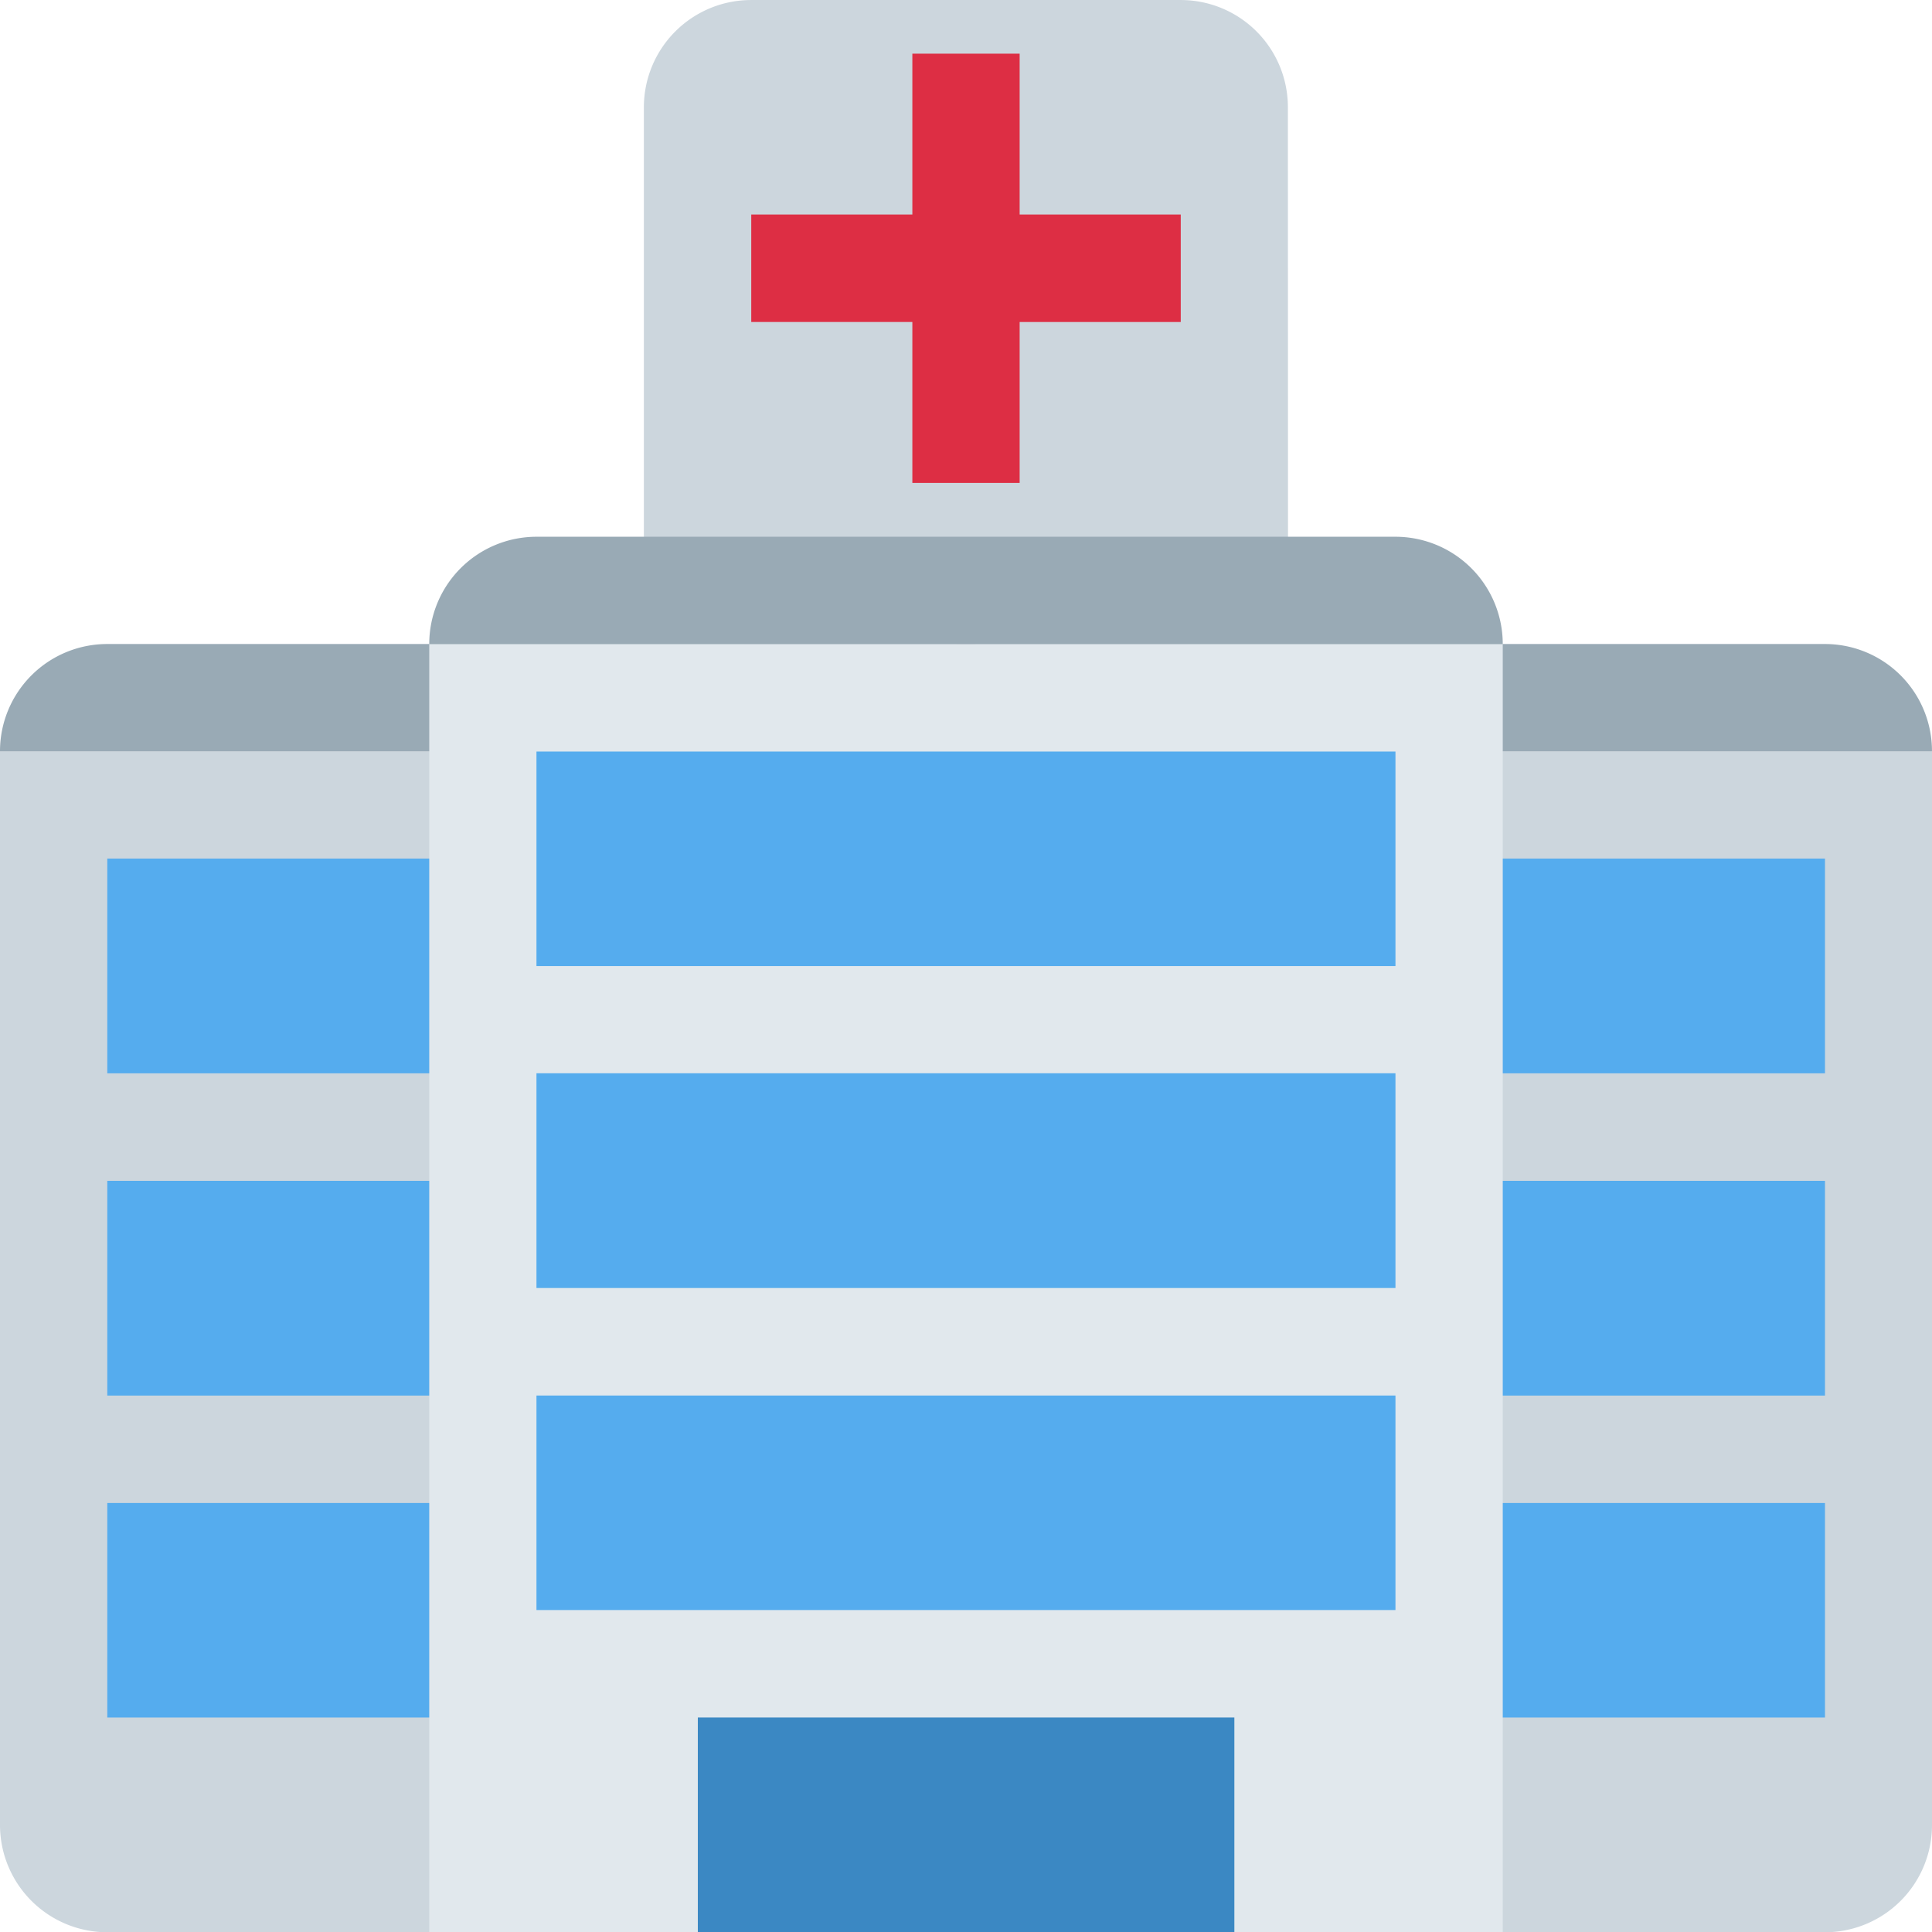
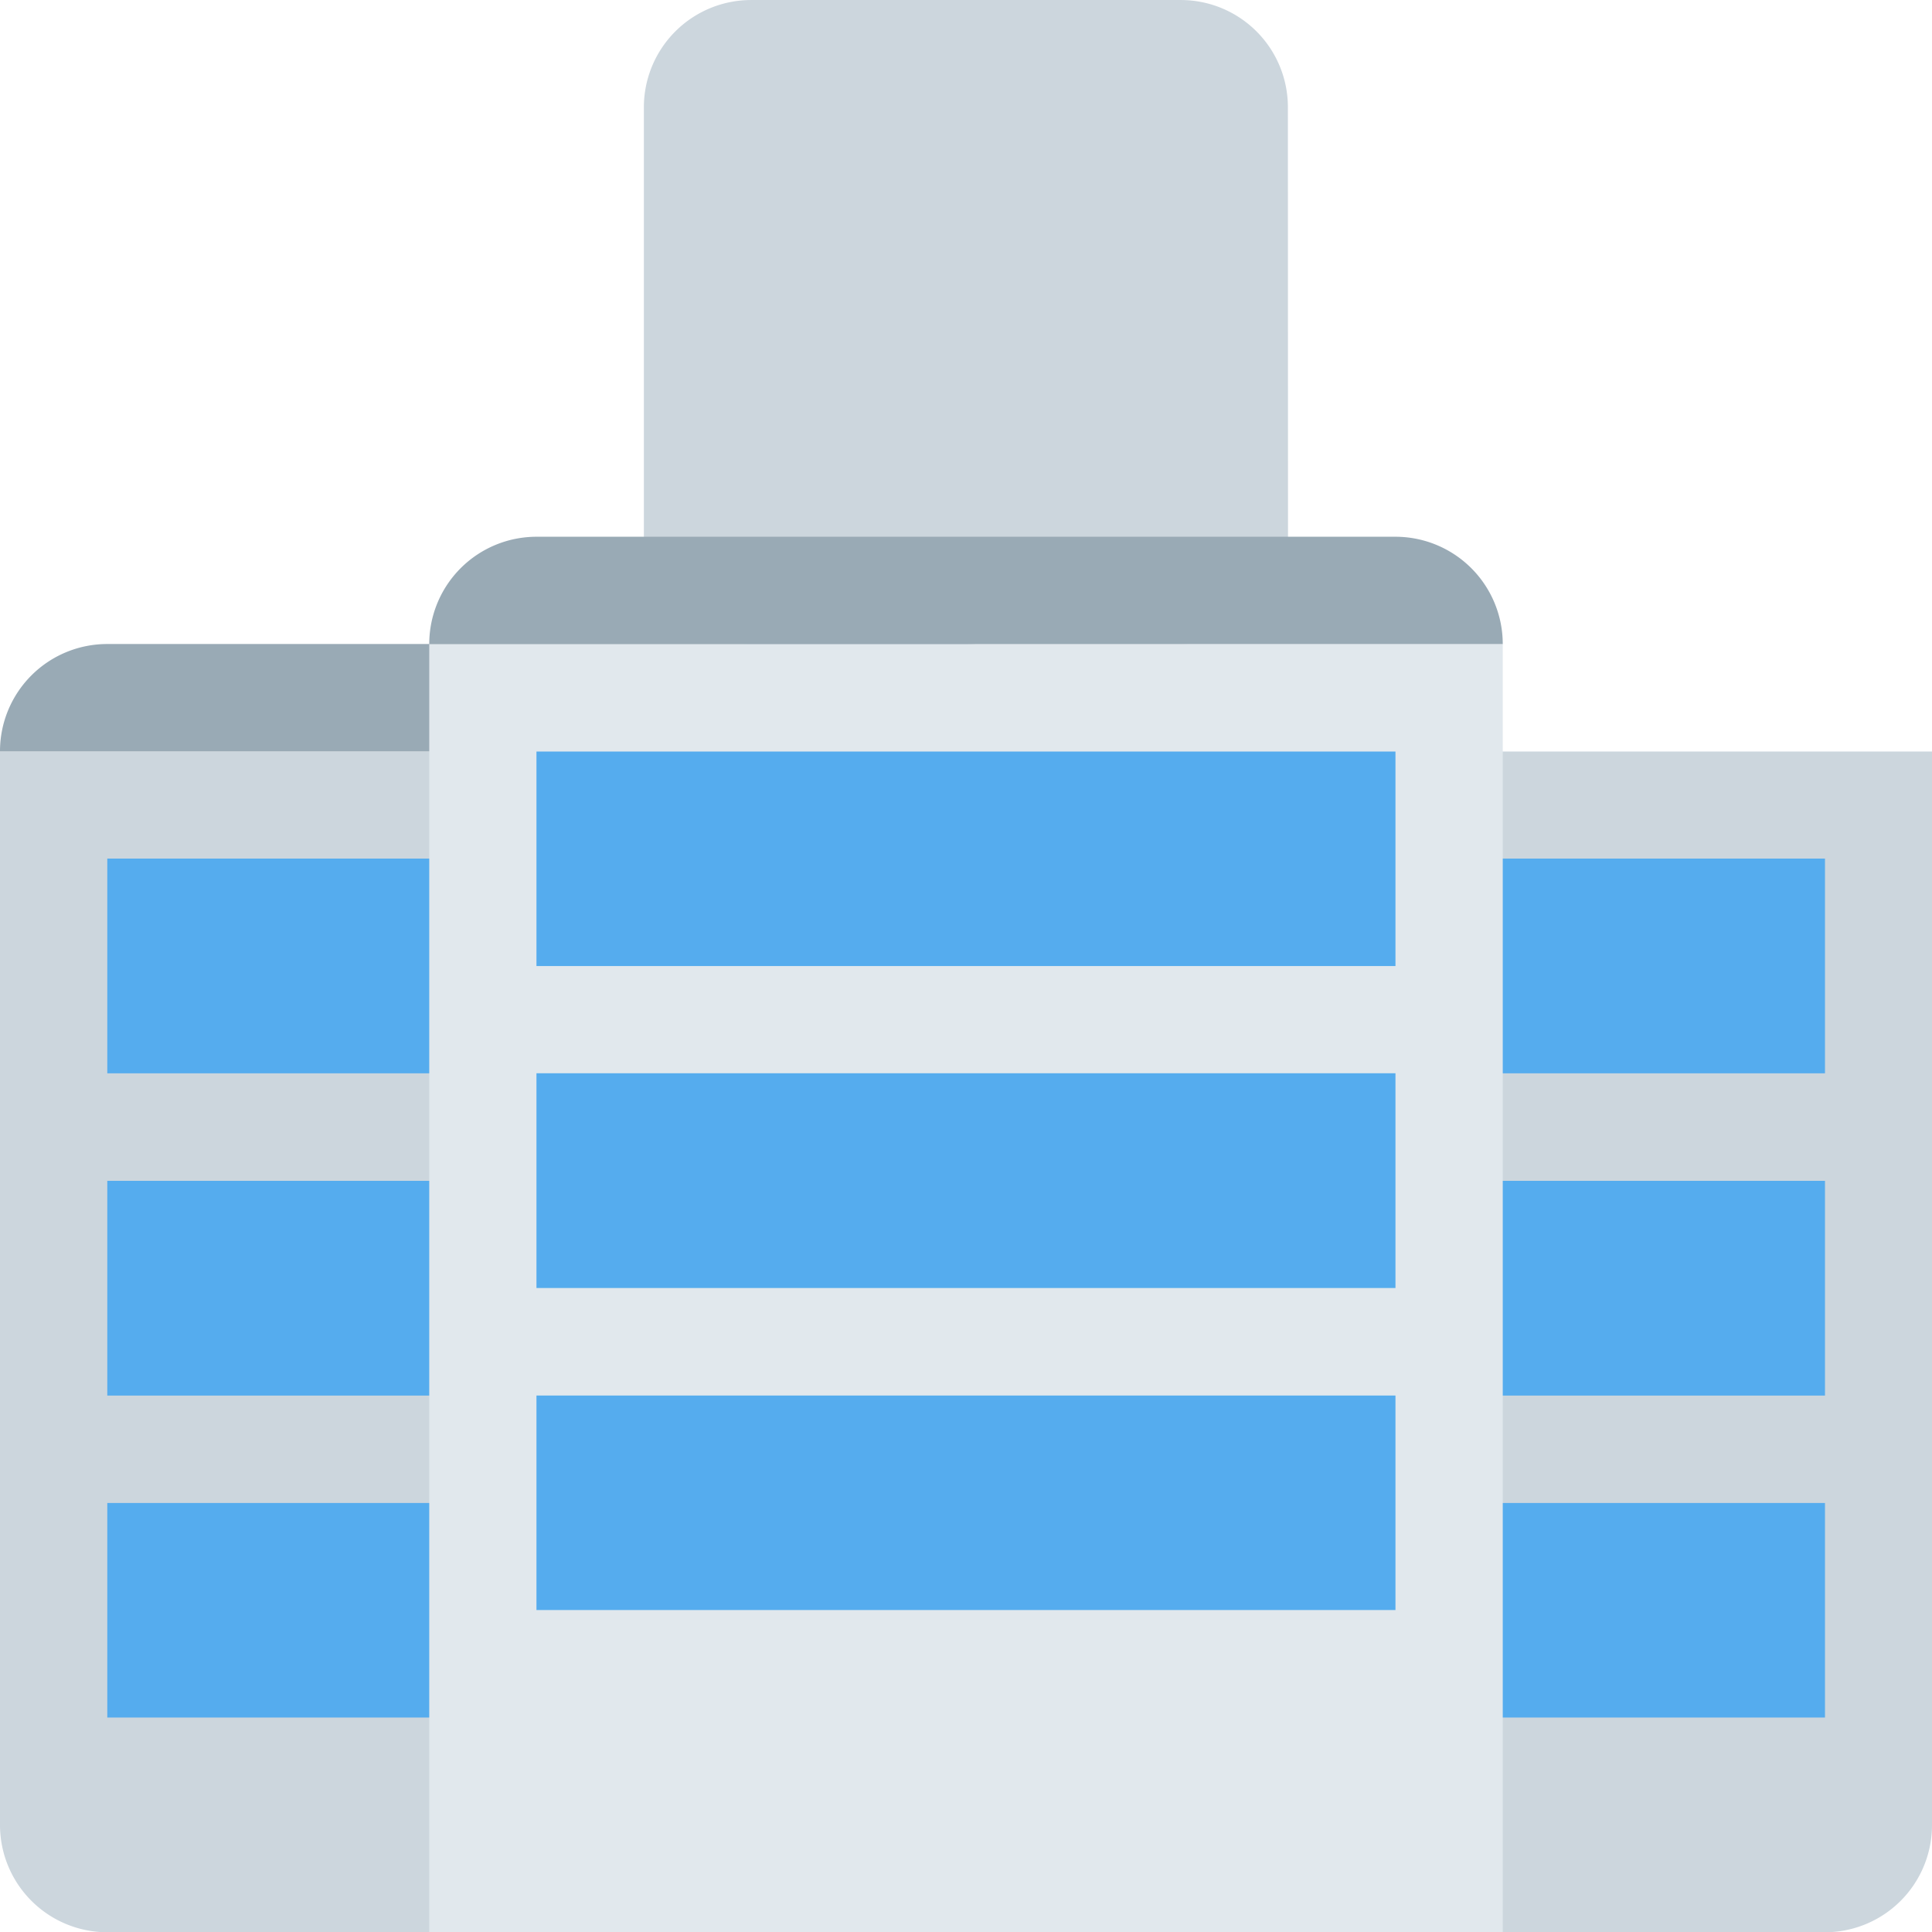
<svg xmlns="http://www.w3.org/2000/svg" width="79.99" height="80" viewBox="0 0 79.99 80">
  <defs>
    <clipPath id="clip-path">
      <rect id="Rechteck_317" data-name="Rechteck 317" width="79.99" height="80" fill="none" />
    </clipPath>
  </defs>
  <g id="Gruppe_268" data-name="Gruppe 268" transform="translate(0 0)">
    <g id="Gruppe_267" data-name="Gruppe 267" transform="translate(0 0)" clip-path="url(#clip-path)">
      <path id="Pfad_24147" data-name="Pfad 24147" d="M0,31.113V75.548A4.444,4.444,0,0,0,4.439,80H75.558a4.437,4.437,0,0,0,4.432-4.449V31.113Zm53.327-8.891a4.444,4.444,0,0,1-4.442,4.442H31.1a4.451,4.451,0,0,1-4.442-4.442V4.432A4.442,4.442,0,0,1,31.1,0h17.78a4.436,4.436,0,0,1,4.442,4.432Z" transform="translate(0 0.001)" fill="#ccd6dd" />
      <path id="Pfad_24148" data-name="Pfad 24148" d="M40,10.421H4.439A4.439,4.439,0,0,0,0,14.87H44.446A4.446,4.446,0,0,0,40,10.421" transform="translate(0 16.243)" fill="#99aab5" />
-       <path id="Pfad_24149" data-name="Pfad 24149" d="M53.9,10.421H18.345A4.448,4.448,0,0,0,13.9,14.87H58.331A4.431,4.431,0,0,0,53.9,10.421" transform="translate(21.658 16.243)" fill="#99aab5" />
      <path id="Pfad_24150" data-name="Pfad 24150" d="M72.853,49.455H1.736V40.574H72.853Zm0-26.671H1.736V13.893H72.853Zm0,13.341H1.736V27.234H72.853Z" transform="translate(2.706 21.655)" fill="#55acee" />
      <rect id="Rechteck_315" data-name="Rechteck 315" width="44.446" height="53.337" transform="translate(17.772 26.663)" fill="#e1e8ed" />
      <path id="Pfad_24151" data-name="Pfad 24151" d="M44.246,47.705H8.681V38.824H44.246Zm0-26.663H8.681V12.161H44.246Zm0,13.33H8.681V25.481H44.246Z" transform="translate(13.53 18.955)" fill="#55acee" />
-       <rect id="Rechteck_316" data-name="Rechteck 316" width="22.214" height="8.891" transform="translate(28.892 71.109)" fill="#3b88c3" />
-       <path id="Pfad_24152" data-name="Pfad 24152" d="M29.939,7.528h-6.67V.868H18.827v6.66h-6.67v4.449h6.67V18.64h4.442V11.978h6.67Z" transform="translate(18.947 1.354)" fill="#dd2e44" />
      <path id="Pfad_24153" data-name="Pfad 24153" d="M46.95,8.685H11.385a4.442,4.442,0,0,0-4.439,4.442H51.392A4.444,4.444,0,0,0,46.95,8.685" transform="translate(10.826 13.538)" fill="#99aab5" />
    </g>
  </g>
</svg>